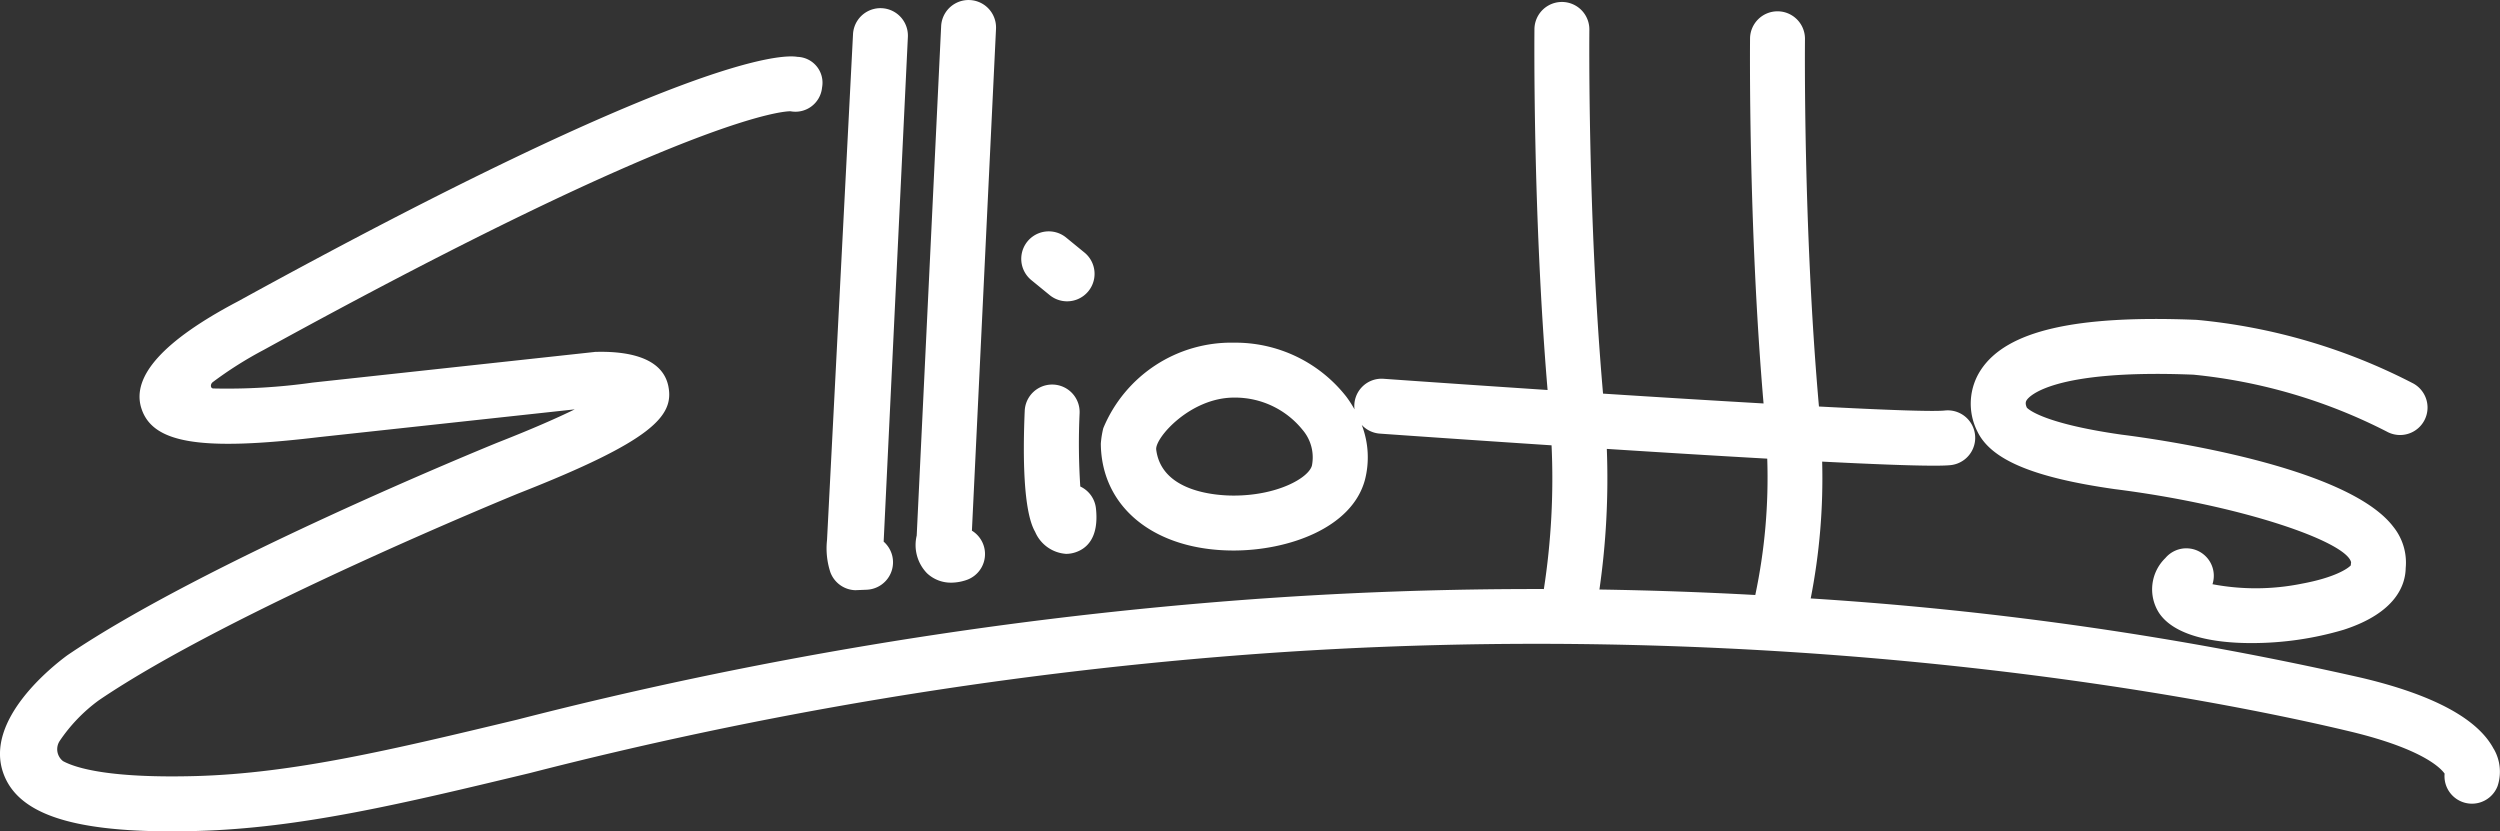
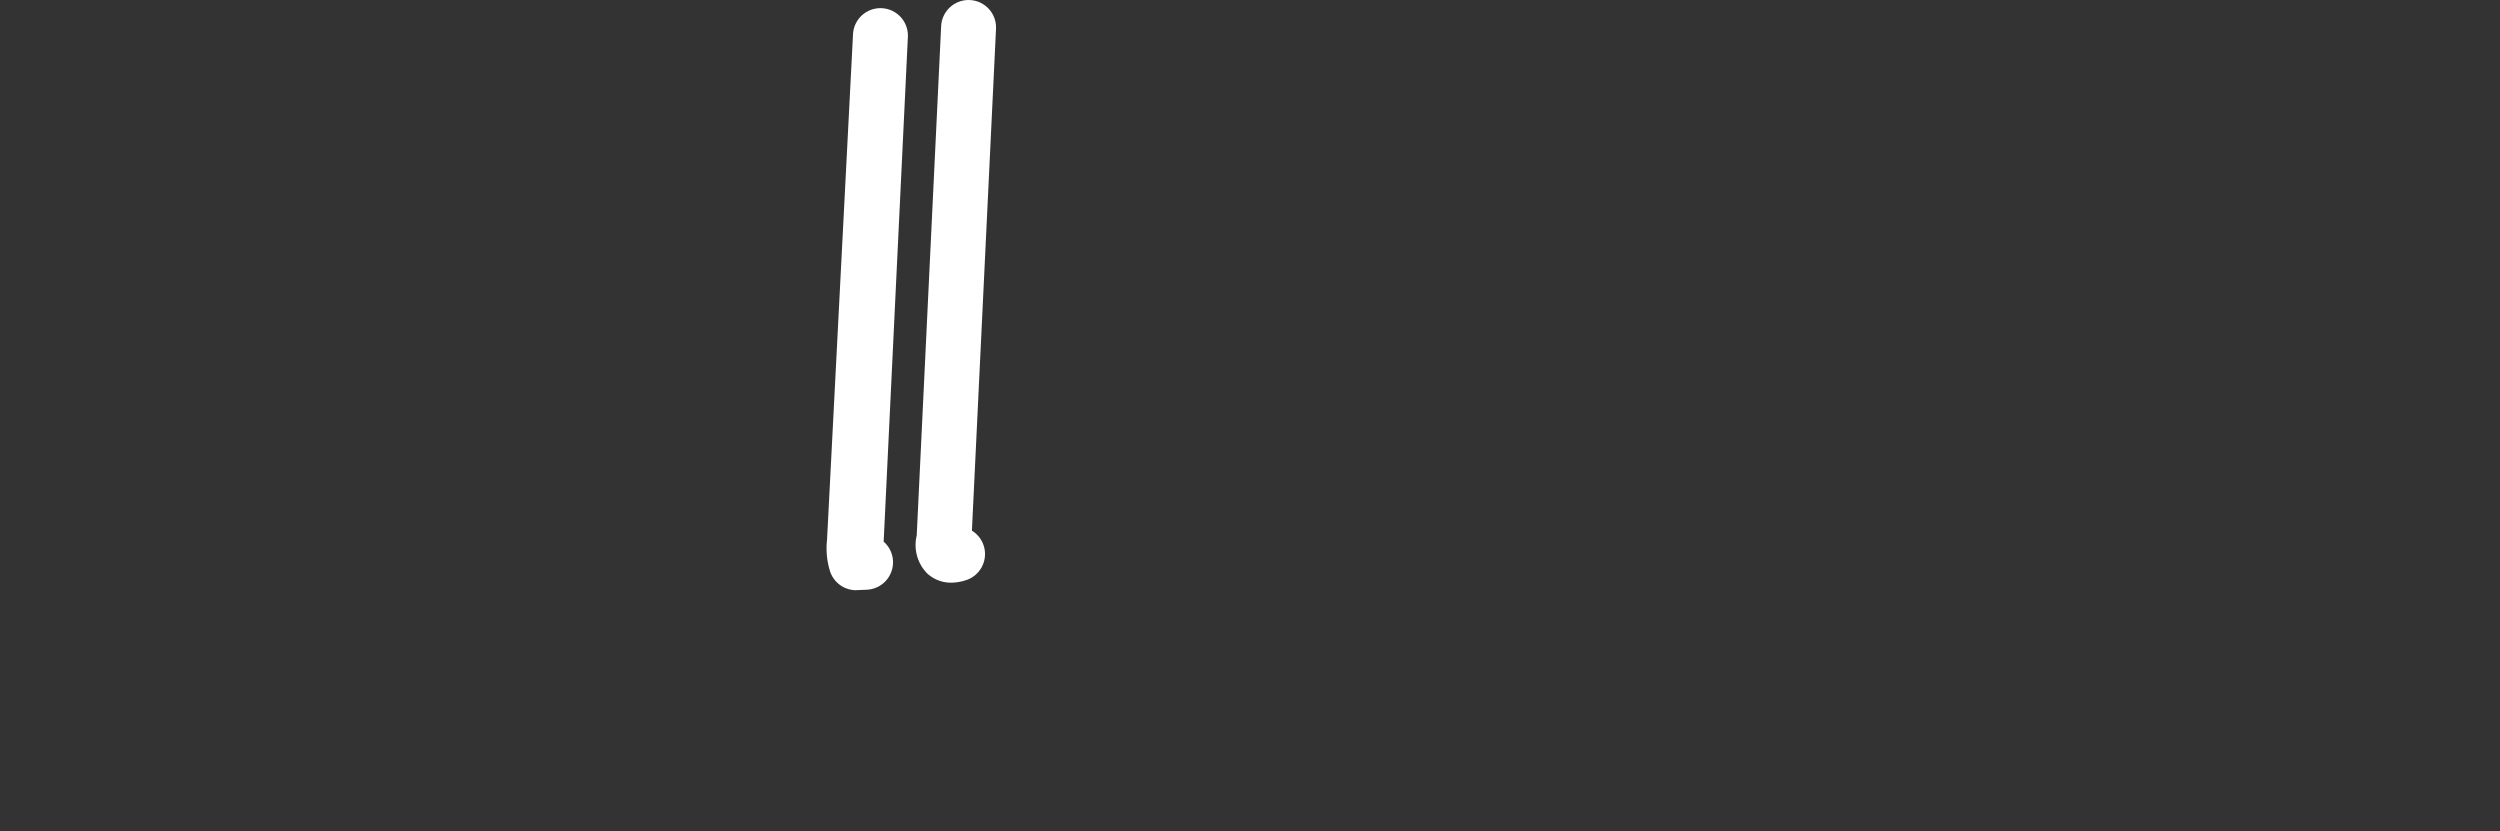
<svg xmlns="http://www.w3.org/2000/svg" width="176.343" height="58.64" viewBox="0 0 176.343 58.64">
  <rect x="0" y="0" width="176.343" height="58.64" fill="#333333" stroke="none" />
  <g id="Group_10" data-name="Group 10" transform="translate(-139 -281)">
-     <path id="Path_38" data-name="Path 38" d="M175.9,53.28c-1.114-2.116-4.222-3.8-9.241-5a245.041,245.041,0,0,0-38.937-5.617,43.983,43.983,0,0,0,.808-9.651c3.423.174,6.257.287,7.875.287.535,0,.939-.012,1.187-.039a1.937,1.937,0,0,0-.408-3.853c-.829.089-4.214-.037-8.88-.282-1.118-12.607-.988-25.784-.986-25.917a1.938,1.938,0,0,0-1.916-1.959h-.022a1.938,1.938,0,0,0-1.937,1.915c0,.133-.131,13.113.953,25.746-3.477-.2-7.37-.439-11.322-.694-1.095-12.531-.966-25.535-.965-25.668a1.937,1.937,0,1,0-3.874-.043c0,.131-.129,12.915.927,25.455-4.053-.268-8.038-.541-11.559-.79a1.924,1.924,0,0,0-2.059,2.157,8.03,8.03,0,0,0-.564-.876,9.933,9.933,0,0,0-7.777-3.829h-.159a9.774,9.774,0,0,0-9.221,6.033,6.39,6.39,0,0,0-.174,1.095c.041,4.506,3.806,7.533,9.37,7.533,3.8,0,8.322-1.554,9.255-4.966a6.364,6.364,0,0,0-.22-3.894,1.921,1.921,0,0,0,1.275.614c1.31.093,6.18.435,12.114.826A51.05,51.05,0,0,1,108.9,42c-7-.014-14.423.231-22.174.842a295.355,295.355,0,0,0-50.248,8.372C27.656,53.331,20.692,55,13.821,55.192c-6.046.164-8.444-.551-9.374-1.053a1.062,1.062,0,0,1-.239-1.42,11.491,11.491,0,0,1,2.767-2.874c9.21-6.264,29.381-14.5,29.56-14.576,9.5-3.73,11.03-5.477,10.609-7.572s-2.99-2.474-5.06-2.426c-.056,0-.112,0-.167.01L22.046,27.438a42.883,42.883,0,0,1-7.008.414c-.2-.01-.217-.3-.032-.446a27.092,27.092,0,0,1,3.589-2.27C49.111,8.366,55.5,8.289,55.763,8.3a1.887,1.887,0,0,0,2.223-1.677,1.824,1.824,0,0,0-1.737-2.161c-1.03-.181-7.774-.169-39.49,17.26-5.207,2.741-7.492,5.267-6.794,7.508.778,2.5,4.179,3.054,12.521,2.056l18.055-1.96c-1.237.605-2.984,1.378-5.442,2.342-.843.343-20.753,8.476-30.356,15.008C3.76,47.4-1.071,51.171.216,54.937c.975,2.85,4.66,4.154,11.865,4.154q.886,0,1.845-.027c7.277-.2,14.416-1.913,23.453-4.084A292.031,292.031,0,0,1,87.028,46.7c39.351-3.107,70.211,3.3,78.732,5.345,5.183,1.241,6.432,2.622,6.676,2.976a1.937,1.937,0,0,0,3.737.876,3.215,3.215,0,0,0-.27-2.622M92.539,33.293c-.242.884-2.458,2.115-5.518,2.115-1.224,0-5.093-.243-5.466-3.25-.08-.835,2.415-3.662,5.491-3.662h.093a6.119,6.119,0,0,1,4.743,2.279,2.984,2.984,0,0,1,.657,2.517m20.8-1.177c3.761.242,7.707.485,11.317.688a39.947,39.947,0,0,1-.843,9.617c-3.514-.193-7.187-.326-10.994-.386a54.818,54.818,0,0,0,.521-9.92" transform="translate(139 280.549)" fill="#fff" />
    <path id="Path_39" data-name="Path 39" d="M248.786,43.462l.082,0,.665-.027a1.937,1.937,0,0,0,1.2-3.392l1.708-35.6a1.937,1.937,0,1,0-3.87-.186l-1.833,35.67a5.421,5.421,0,0,0,.23,2.259,1.939,1.939,0,0,0,1.823,1.283" transform="translate(-49.402 279.163)" fill="#fff" />
    <path id="Path_40" data-name="Path 40" d="M275.939,41.1a3.4,3.4,0,0,0,1.054-.179,1.935,1.935,0,0,0,.409-3.489l1.7-35.4a1.937,1.937,0,1,0-3.87-.186l-1.724,35.931a2.857,2.857,0,0,0,.724,2.656,2.445,2.445,0,0,0,1.71.666" transform="translate(-69.846 281)" fill="#fff" />
-     <path id="Path_41" data-name="Path 41" d="M306.859,73.558a1.937,1.937,0,1,0,2.456-3L308.021,69.5a1.937,1.937,0,1,0-2.456,3Z" transform="translate(-93.818 228.258)" fill="#fff" />
-     <path id="Path_42" data-name="Path 42" d="M309.611,121.979a46.8,46.8,0,0,1-.048-5.167,1.937,1.937,0,0,0-3.871-.167c-.133,3.091-.114,7.081.735,8.536a2.56,2.56,0,0,0,2.182,1.553,2.1,2.1,0,0,0,.652-.106c.788-.259,1.68-1.007,1.455-3.1a1.93,1.93,0,0,0-1.106-1.546" transform="translate(-94.411 193.334)" fill="#fff" />
-     <path id="Path_43" data-name="Path 43" d="M598.416,107.222c9.021,1.135,16.391,3.719,16.71,5.167a1.882,1.882,0,0,0-.021.213c-.233.254-1.187.874-3.447,1.292a16.377,16.377,0,0,1-6.311.04,1.937,1.937,0,0,0-3.323-1.845,3.075,3.075,0,0,0-.442,3.876c1.052,1.568,3.717,2.121,6.5,2.121a22.782,22.782,0,0,0,6.521-.94c3.7-1.2,4.353-3.169,4.373-4.35a4.03,4.03,0,0,0-.866-2.905c-3.262-4.311-16.578-6.181-19.182-6.508-5.807-.828-6.664-1.9-6.672-1.9-.153-.325-.051-.477-.008-.542.15-.226,1.753-2.191,11.76-1.787a38.125,38.125,0,0,1,13.636,4.015,1.937,1.937,0,0,0,1.871-3.393,41.537,41.537,0,0,0-15.281-4.489c-8.554-.351-13.392.766-15.213,3.512a4.335,4.335,0,0,0-.27,4.334c.945,2.008,3.915,3.268,9.663,4.088" transform="translate(-310.285 208.275)" fill="#fff" />
  </g>
</svg>